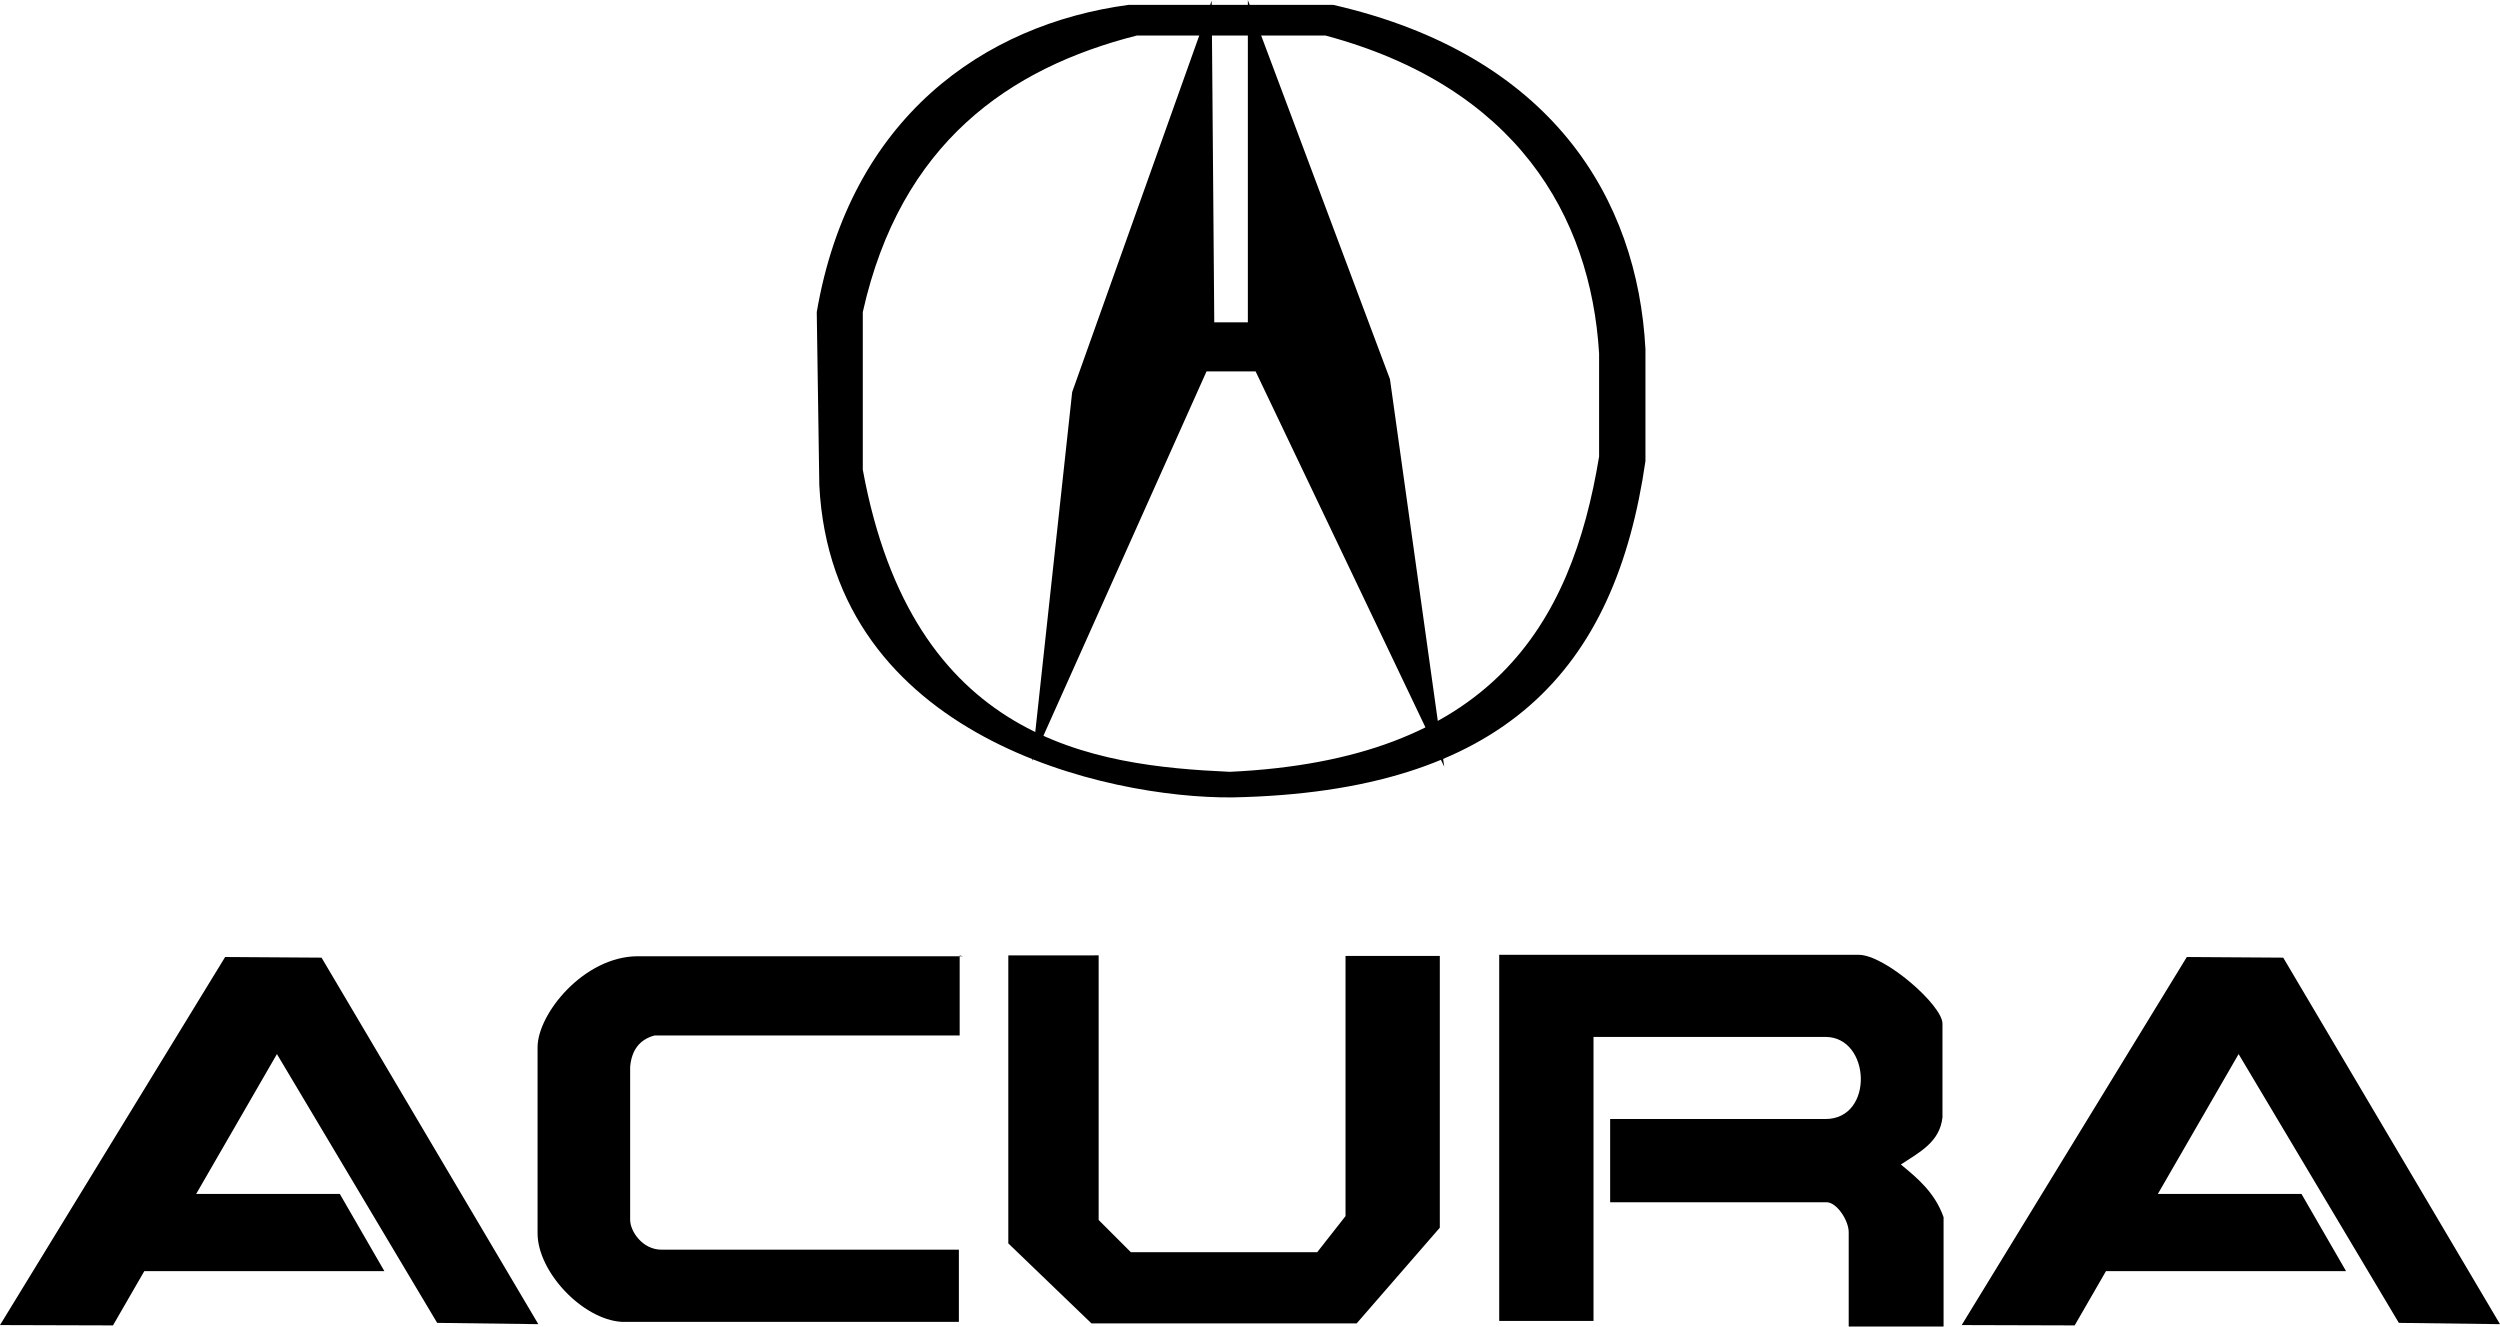
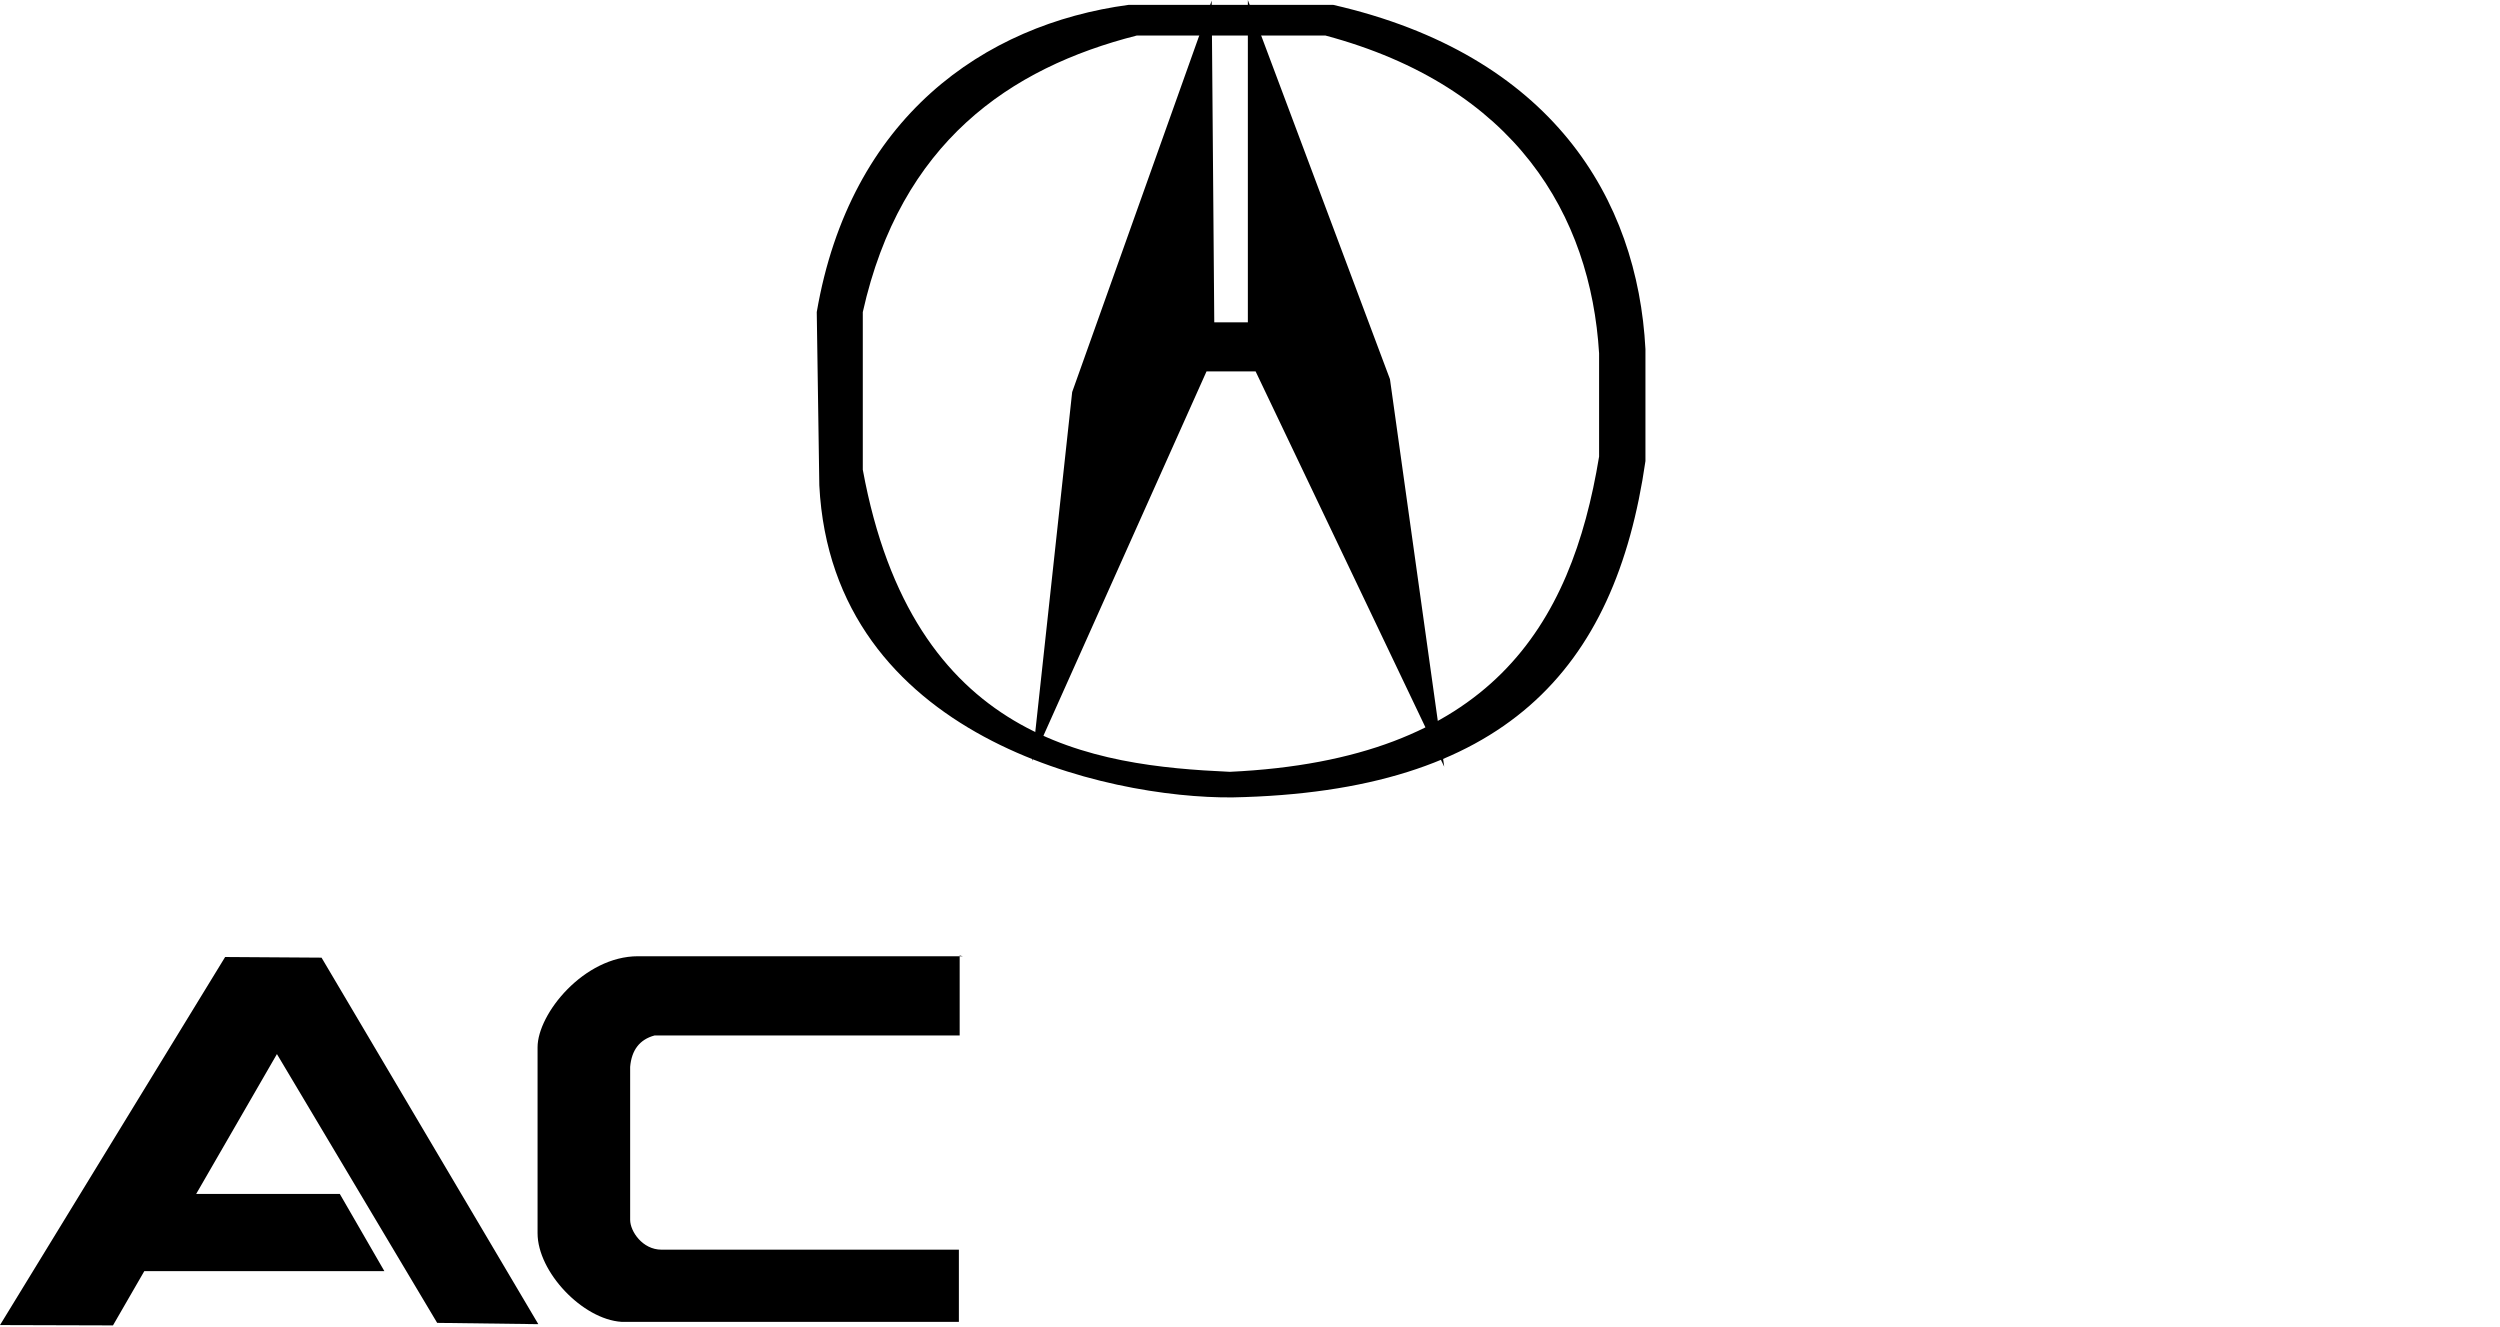
<svg xmlns="http://www.w3.org/2000/svg" xmlns:ns1="http://www.inkscape.org/namespaces/inkscape" xmlns:ns2="http://sodipodi.sourceforge.net/DTD/sodipodi-0.dtd" width="244.361" height="129.659" id="svg2" version="1.1" ns1:version="0.47 r22583" ns2:docname="Acura_log.svg">
  <defs id="defs4">
    <ns1:perspective ns2:type="inkscape:persp3d" ns1:vp_x="0 : 526.18109 : 1" ns1:vp_y="0 : 1000 : 0" ns1:vp_z="744.09448 : 526.18109 : 1" ns1:persp3d-origin="372.04724 : 350.78739 : 1" id="perspective10" />
    <ns1:perspective id="perspective2881" ns1:persp3d-origin="0.5 : 0.33333333 : 1" ns1:vp_z="1 : 0.5 : 1" ns1:vp_y="0 : 1000 : 0" ns1:vp_x="0 : 0.5 : 1" ns2:type="inkscape:persp3d" />
  </defs>
  <ns2:namedview id="base" pagecolor="#ffffff" bordercolor="#666666" borderopacity="1.0" ns1:pageopacity="0.0" ns1:pageshadow="2" ns1:zoom="0.815" ns1:cx="119.88218" ns1:cy="82.445959" ns1:document-units="px" ns1:current-layer="layer1" showgrid="false" showborder="false" ns1:showpageshadow="false" ns1:window-width="1366" ns1:window-height="741" ns1:window-x="0" ns1:window-y="1" ns1:window-maximized="1" />
  <g ns1:label="Layer 1" ns1:groupmode="layer" id="layer1" transform="translate(-66.136,-493.558)">
    <path style="fill:#000000;stroke:none" d="m 176.469,494.031 c -14.208,1.904 -27.25,11.076 -30.5,30.031 l 0.25,16.938 c 1.263,24.72 28.187,30.605 40.375,30.5 26.569,-0.528 37.421,-12.405 40.375,-32.875 l 0,-10.938 c -0.767,-14.692 -9.136,-28.767 -30.531,-33.656 l -19.969,0 z m 0.781,3 18.438,0 c 18.589,4.981 25.925,17.555 26.75,31.062 l 0,10.094 c -2.727,16.568 -10.63,29.625 -36.094,30.812 -13.352,-0.603 -30.996,-2.944 -35.875,-29.531 l 0,-15.406 c 3.7,-16.569 14.363,-23.875 26.781,-27.031 z" id="path2937" />
    <path ns2:nodetypes="ccccccccccc" id="path2941" d="m 170.934,531.881 13.637,-38.26 0.253,31.441 3.283,0 0,-31.504 13.89,37.06 5.303,37.881 -18.435,-38.638 -4.798,0 -17.046,38.077 3.914,-36.057 z" style="fill:#000000;stroke:none" />
    <path ns2:nodetypes="ccccccccccccc" id="path2943" d="m 66.136,623.076 22.006,-35.976 9.423,0.063 21.189,35.825 -9.887,-0.126 -15.663,-26.274 -7.893,13.671 14.039,0 4.355,7.544 -23.463,0 -3.063,5.306 -11.044,-0.032 0,2e-5 z" style="fill:#000000;stroke:none" />
    <path ns2:nodetypes="ccccccccccccc" id="path2945" d="m 160.244,587.025 -31.748,0 c -5.287,0 -9.816,5.629 -9.816,8.896 l 0,18.175 c 0,3.783 4.387,8.418 8.206,8.666 l 32.975,0 0,-7.055 -29.064,0 c -1.868,0 -3.067,-1.802 -3.067,-2.914 l 0,-14.954 c 0.14,-1.625 0.909,-2.669 2.377,-3.067 l 29.831,0 0,-7.822" style="fill:#000000;stroke:none" />
-     <path id="path2947" d="m 164.692,586.948 0,28.144 8.129,7.822 25.92,0 8.129,-9.356 0,-26.564 -9.216,0 0,25.432 -2.766,3.525 -18.22,0 -3.145,-3.145 0,-25.866 -8.831,0.007 z" style="fill:#000000;stroke:none" />
-     <path ns2:nodetypes="cccccccccccccccccc" id="path2949" d="m 247.813,586.886 -35.138,0 0,35.789 9.218,0 0,-27.764 22.666,0 c 4.436,0 4.794,8.025 0,8.025 l -21.04,0 0,8.134 21.148,0 c 0.999,0 2.169,1.771 2.169,2.928 l 0,9.218 9.273,0 0,-10.683 c -0.834,-2.367 -2.492,-3.775 -4.175,-5.151 1.789,-1.182 3.805,-2.178 4.067,-4.609 l 0,-9.164 c 0,-1.79 -5.63,-6.724 -8.188,-6.724 z" style="fill:#000000;stroke:none" />
-     <path style="fill:#000000;stroke:none" d="m 257.879,623.076 22.006,-35.976 9.423,0.063 21.189,35.825 -9.887,-0.126 -15.663,-26.274 -7.893,13.671 14.039,0 4.355,7.544 -23.463,0 -3.063,5.306 -11.044,-0.032 0,2e-5 z" id="path2951" ns2:nodetypes="ccccccccccccc" />
  </g>
</svg>